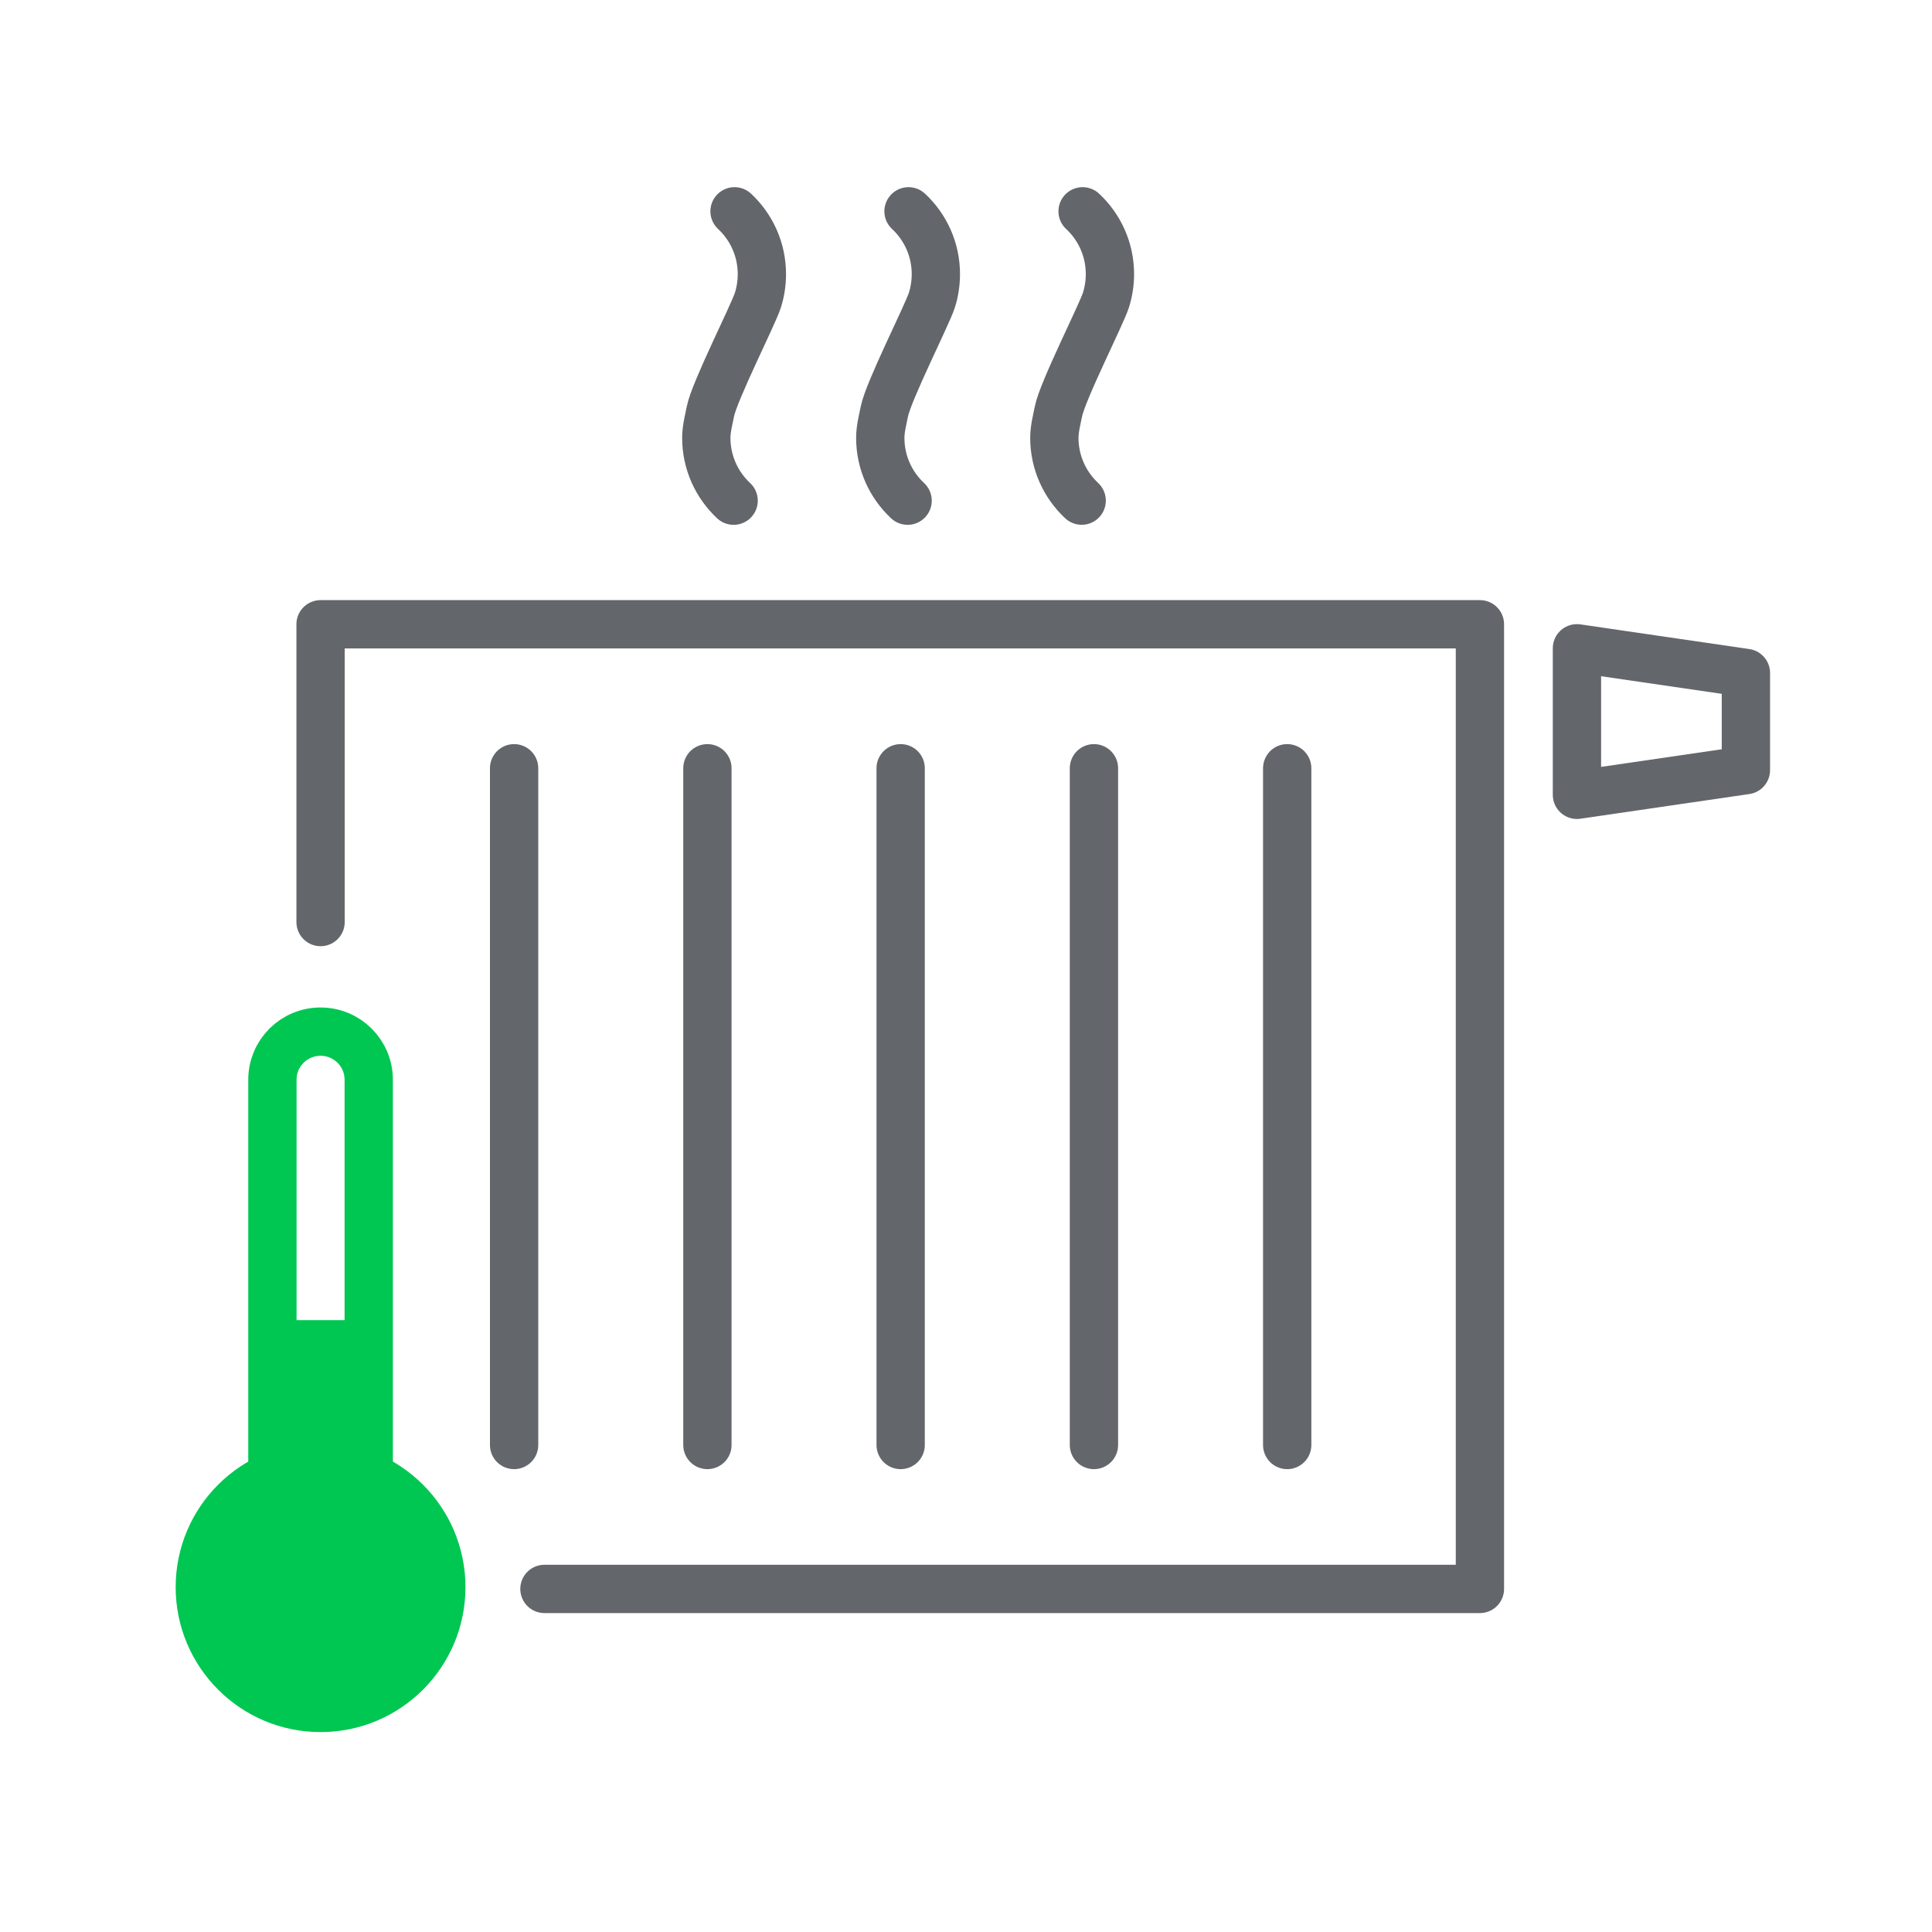
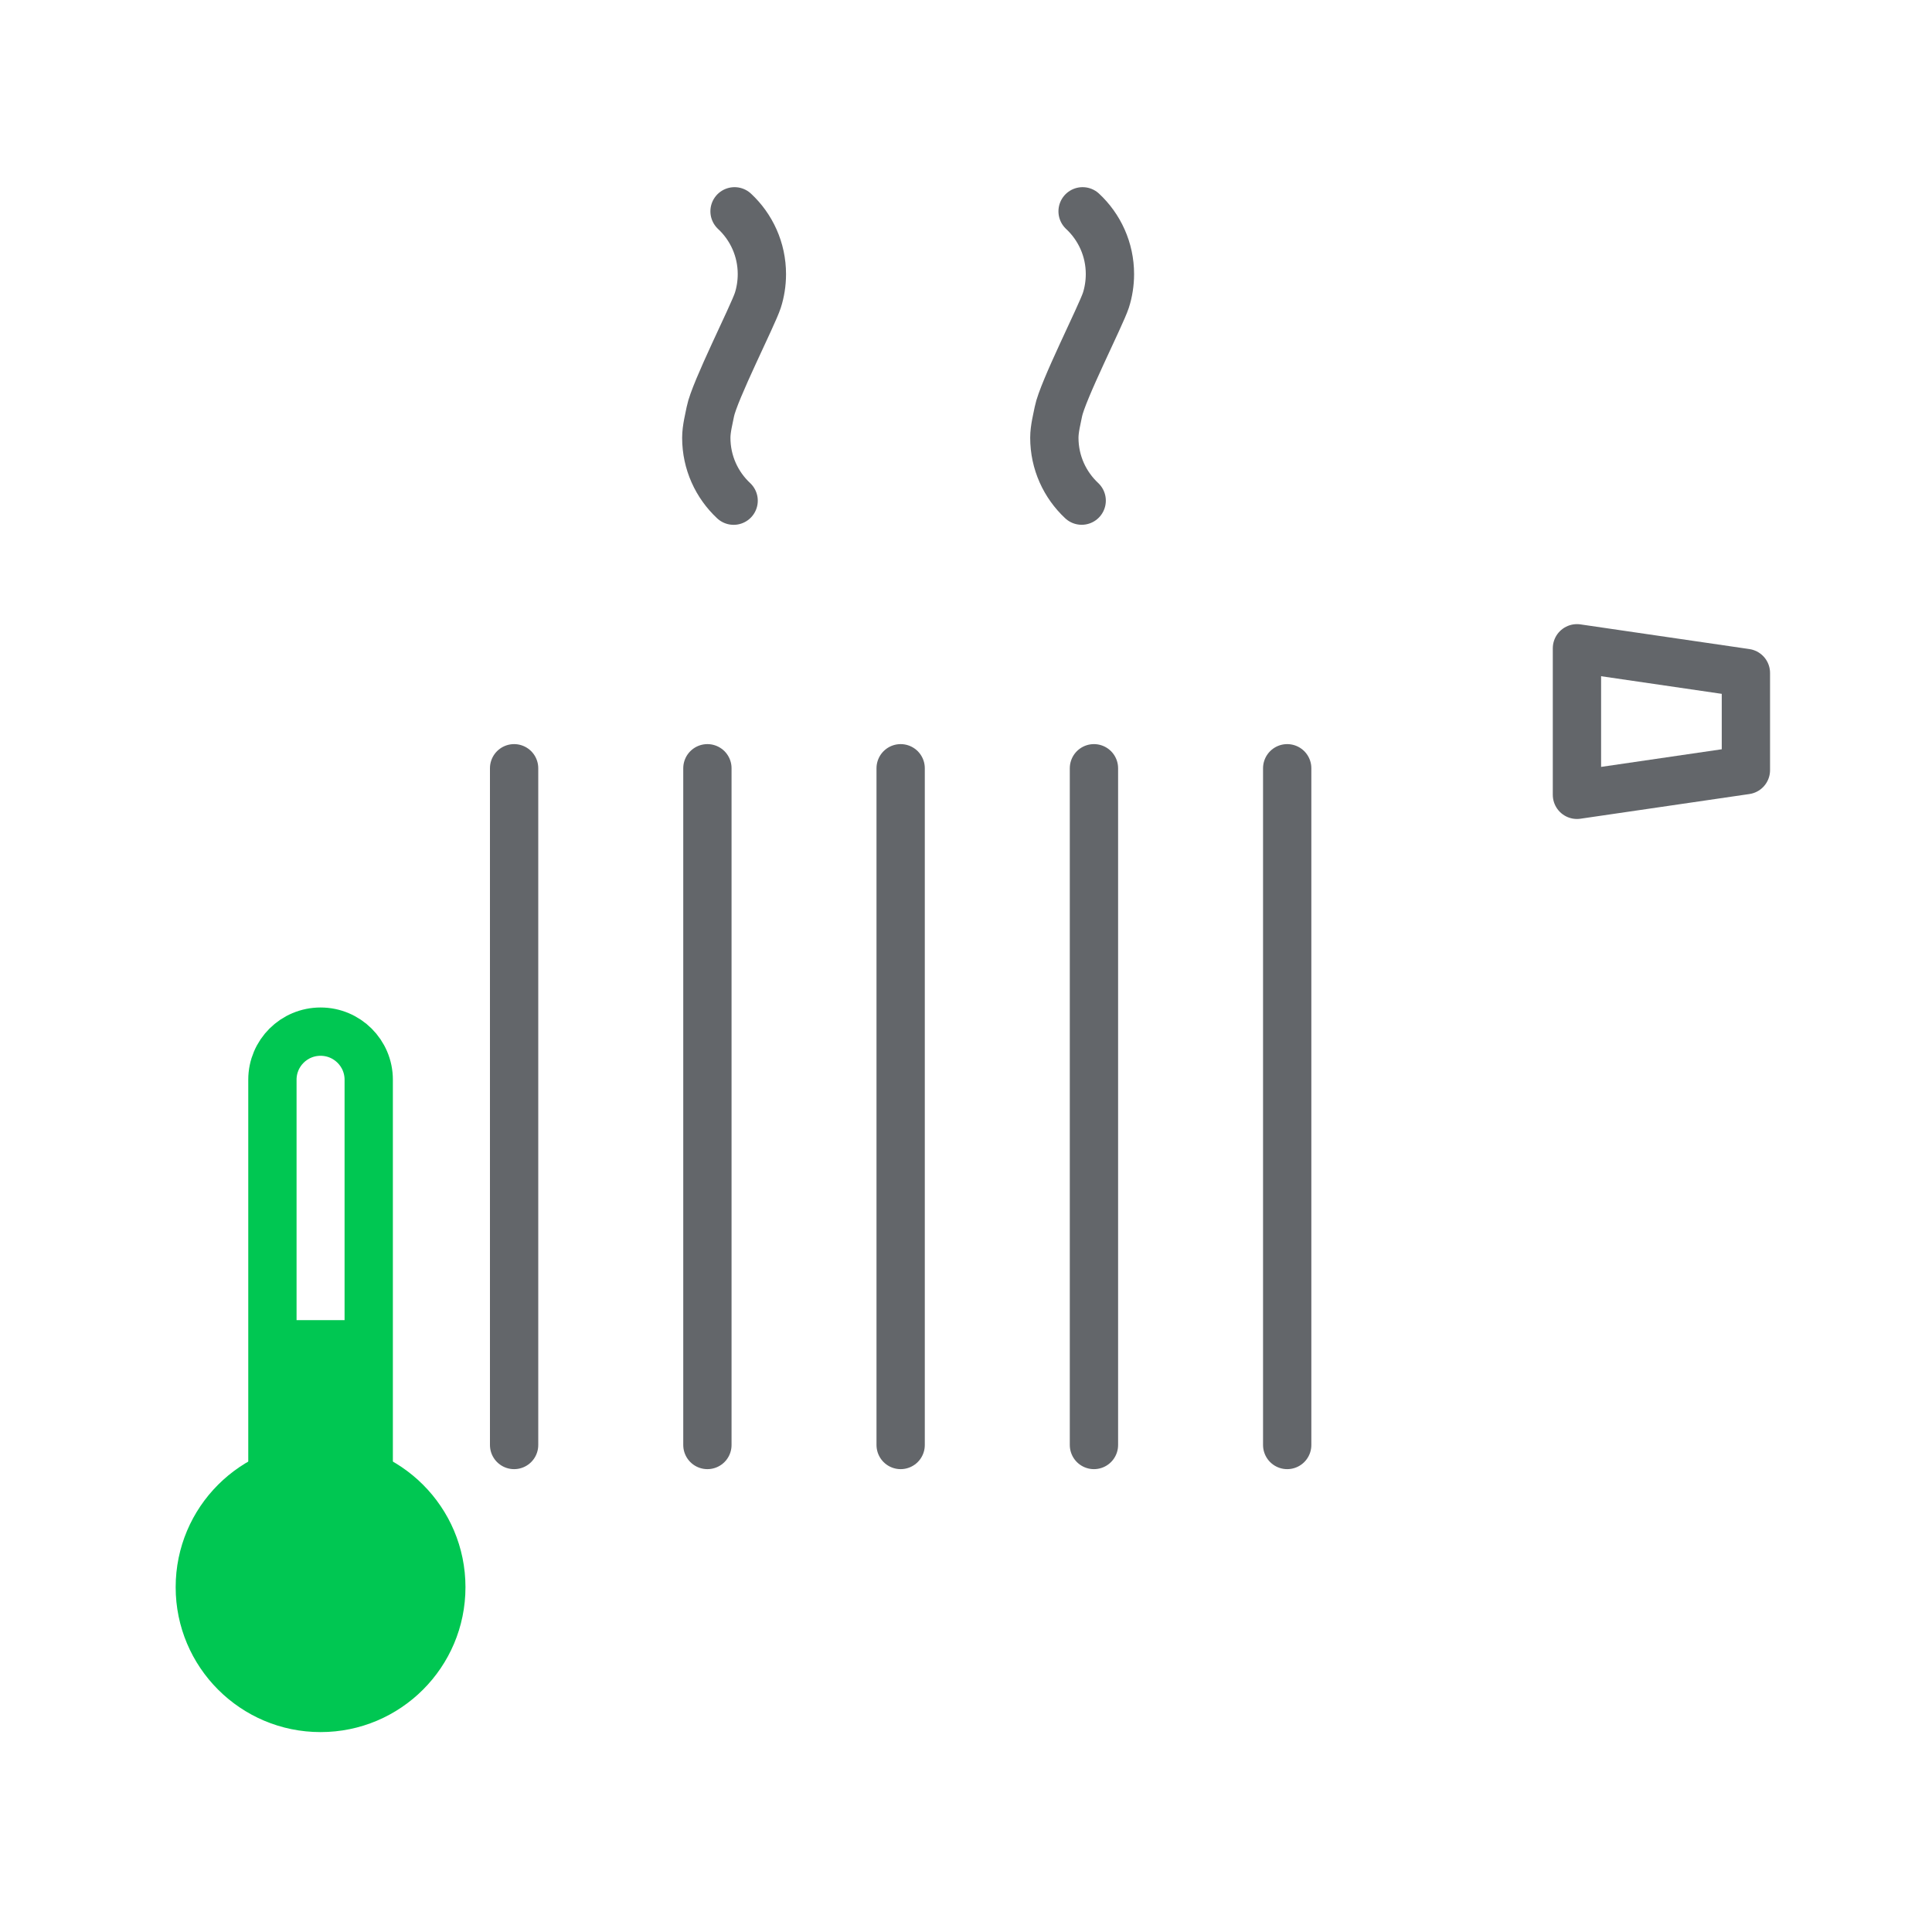
<svg xmlns="http://www.w3.org/2000/svg" xmlns:xlink="http://www.w3.org/1999/xlink" version="1.1" id="Vrstva_1" x="0px" y="0px" width="40px" height="40px" viewBox="0 0 40 40" enable-background="new 0 0 40 40" xml:space="preserve">
-   <polyline fill="none" stroke="#63666A" stroke-linecap="round" stroke-linejoin="round" stroke-miterlimit="10" points="  6.637,19.09 6.637,12.925 30.64,12.925 30.64,32.897 11.272,32.897 " />
  <line fill="none" stroke="#63666A" stroke-linecap="round" stroke-miterlimit="10" x1="10.644" y1="15.906" x2="10.644" y2="29.917" />
  <line fill="none" stroke="#63666A" stroke-linecap="round" stroke-miterlimit="10" x1="14.646" y1="15.906" x2="14.646" y2="29.917" />
  <line fill="none" stroke="#63666A" stroke-linecap="round" stroke-miterlimit="10" x1="18.647" y1="15.906" x2="18.647" y2="29.917" />
  <line fill="none" stroke="#63666A" stroke-linecap="round" stroke-miterlimit="10" x1="22.649" y1="15.906" x2="22.649" y2="29.917" />
  <line fill="none" stroke="#63666A" stroke-linecap="round" stroke-miterlimit="10" x1="26.65" y1="15.906" x2="26.65" y2="29.917" />
  <polygon fill="none" stroke="#63666A" stroke-linecap="round" stroke-linejoin="round" stroke-miterlimit="10" points="  36.147,15.945 32.649,16.456 32.649,13.422 36.147,13.933 " />
  <g>
    <defs>
      <rect id="SVGID_1_" width="40" height="40" />
    </defs>
    <clipPath id="SVGID_2_">
      <use xlink:href="#SVGID_1_" overflow="visible" />
    </clipPath>
    <path clip-path="url(#SVGID_2_)" fill="none" stroke="#63666A" stroke-linecap="round" stroke-linejoin="round" stroke-miterlimit="10" d="   M15.208,4.375c0.349,0.325,0.566,0.788,0.566,1.301c0,0.189-0.031,0.379-0.084,0.542c-0.103,0.318-0.9,1.88-0.983,2.305   c-0.026,0.138-0.084,0.352-0.084,0.541c0,0.514,0.218,0.977,0.566,1.302" />
-     <path clip-path="url(#SVGID_2_)" fill="none" stroke="#63666A" stroke-linecap="round" stroke-linejoin="round" stroke-miterlimit="10" d="   M18.81,4.375c0.349,0.325,0.566,0.788,0.566,1.301c0,0.189-0.031,0.379-0.084,0.542c-0.103,0.318-0.9,1.88-0.983,2.305   c-0.026,0.138-0.084,0.352-0.084,0.541c0,0.514,0.218,0.977,0.566,1.302" />
    <path clip-path="url(#SVGID_2_)" fill="none" stroke="#63666A" stroke-linecap="round" stroke-linejoin="round" stroke-miterlimit="10" d="   M22.414,4.375C22.763,4.7,22.98,5.163,22.98,5.675c0,0.189-0.031,0.379-0.084,0.542c-0.104,0.318-0.9,1.88-0.983,2.305   c-0.026,0.138-0.084,0.352-0.084,0.541c0,0.514,0.218,0.977,0.566,1.302" />
    <path clip-path="url(#SVGID_2_)" fill="#00C752" d="M9.637,32.861c0,1.656-1.343,3-3,3c-1.657,0-3-1.344-3-3c0-1.658,1.343-3,3-3   C8.293,29.861,9.637,31.203,9.637,32.861" />
    <path clip-path="url(#SVGID_2_)" fill="none" stroke="#00C752" stroke-miterlimit="10" d="M7.634,31.584   c0,0.551-0.447,0.998-0.997,0.998c-0.551,0-0.997-0.447-0.997-0.998v-9.23c0-0.55,0.446-0.995,0.997-0.995   c0.55,0,0.997,0.445,0.997,0.995V31.584z" />
    <rect x="5.824" y="27.332" clip-path="url(#SVGID_2_)" fill="#00C752" width="1.625" height="3.916" />
  </g>
</svg>